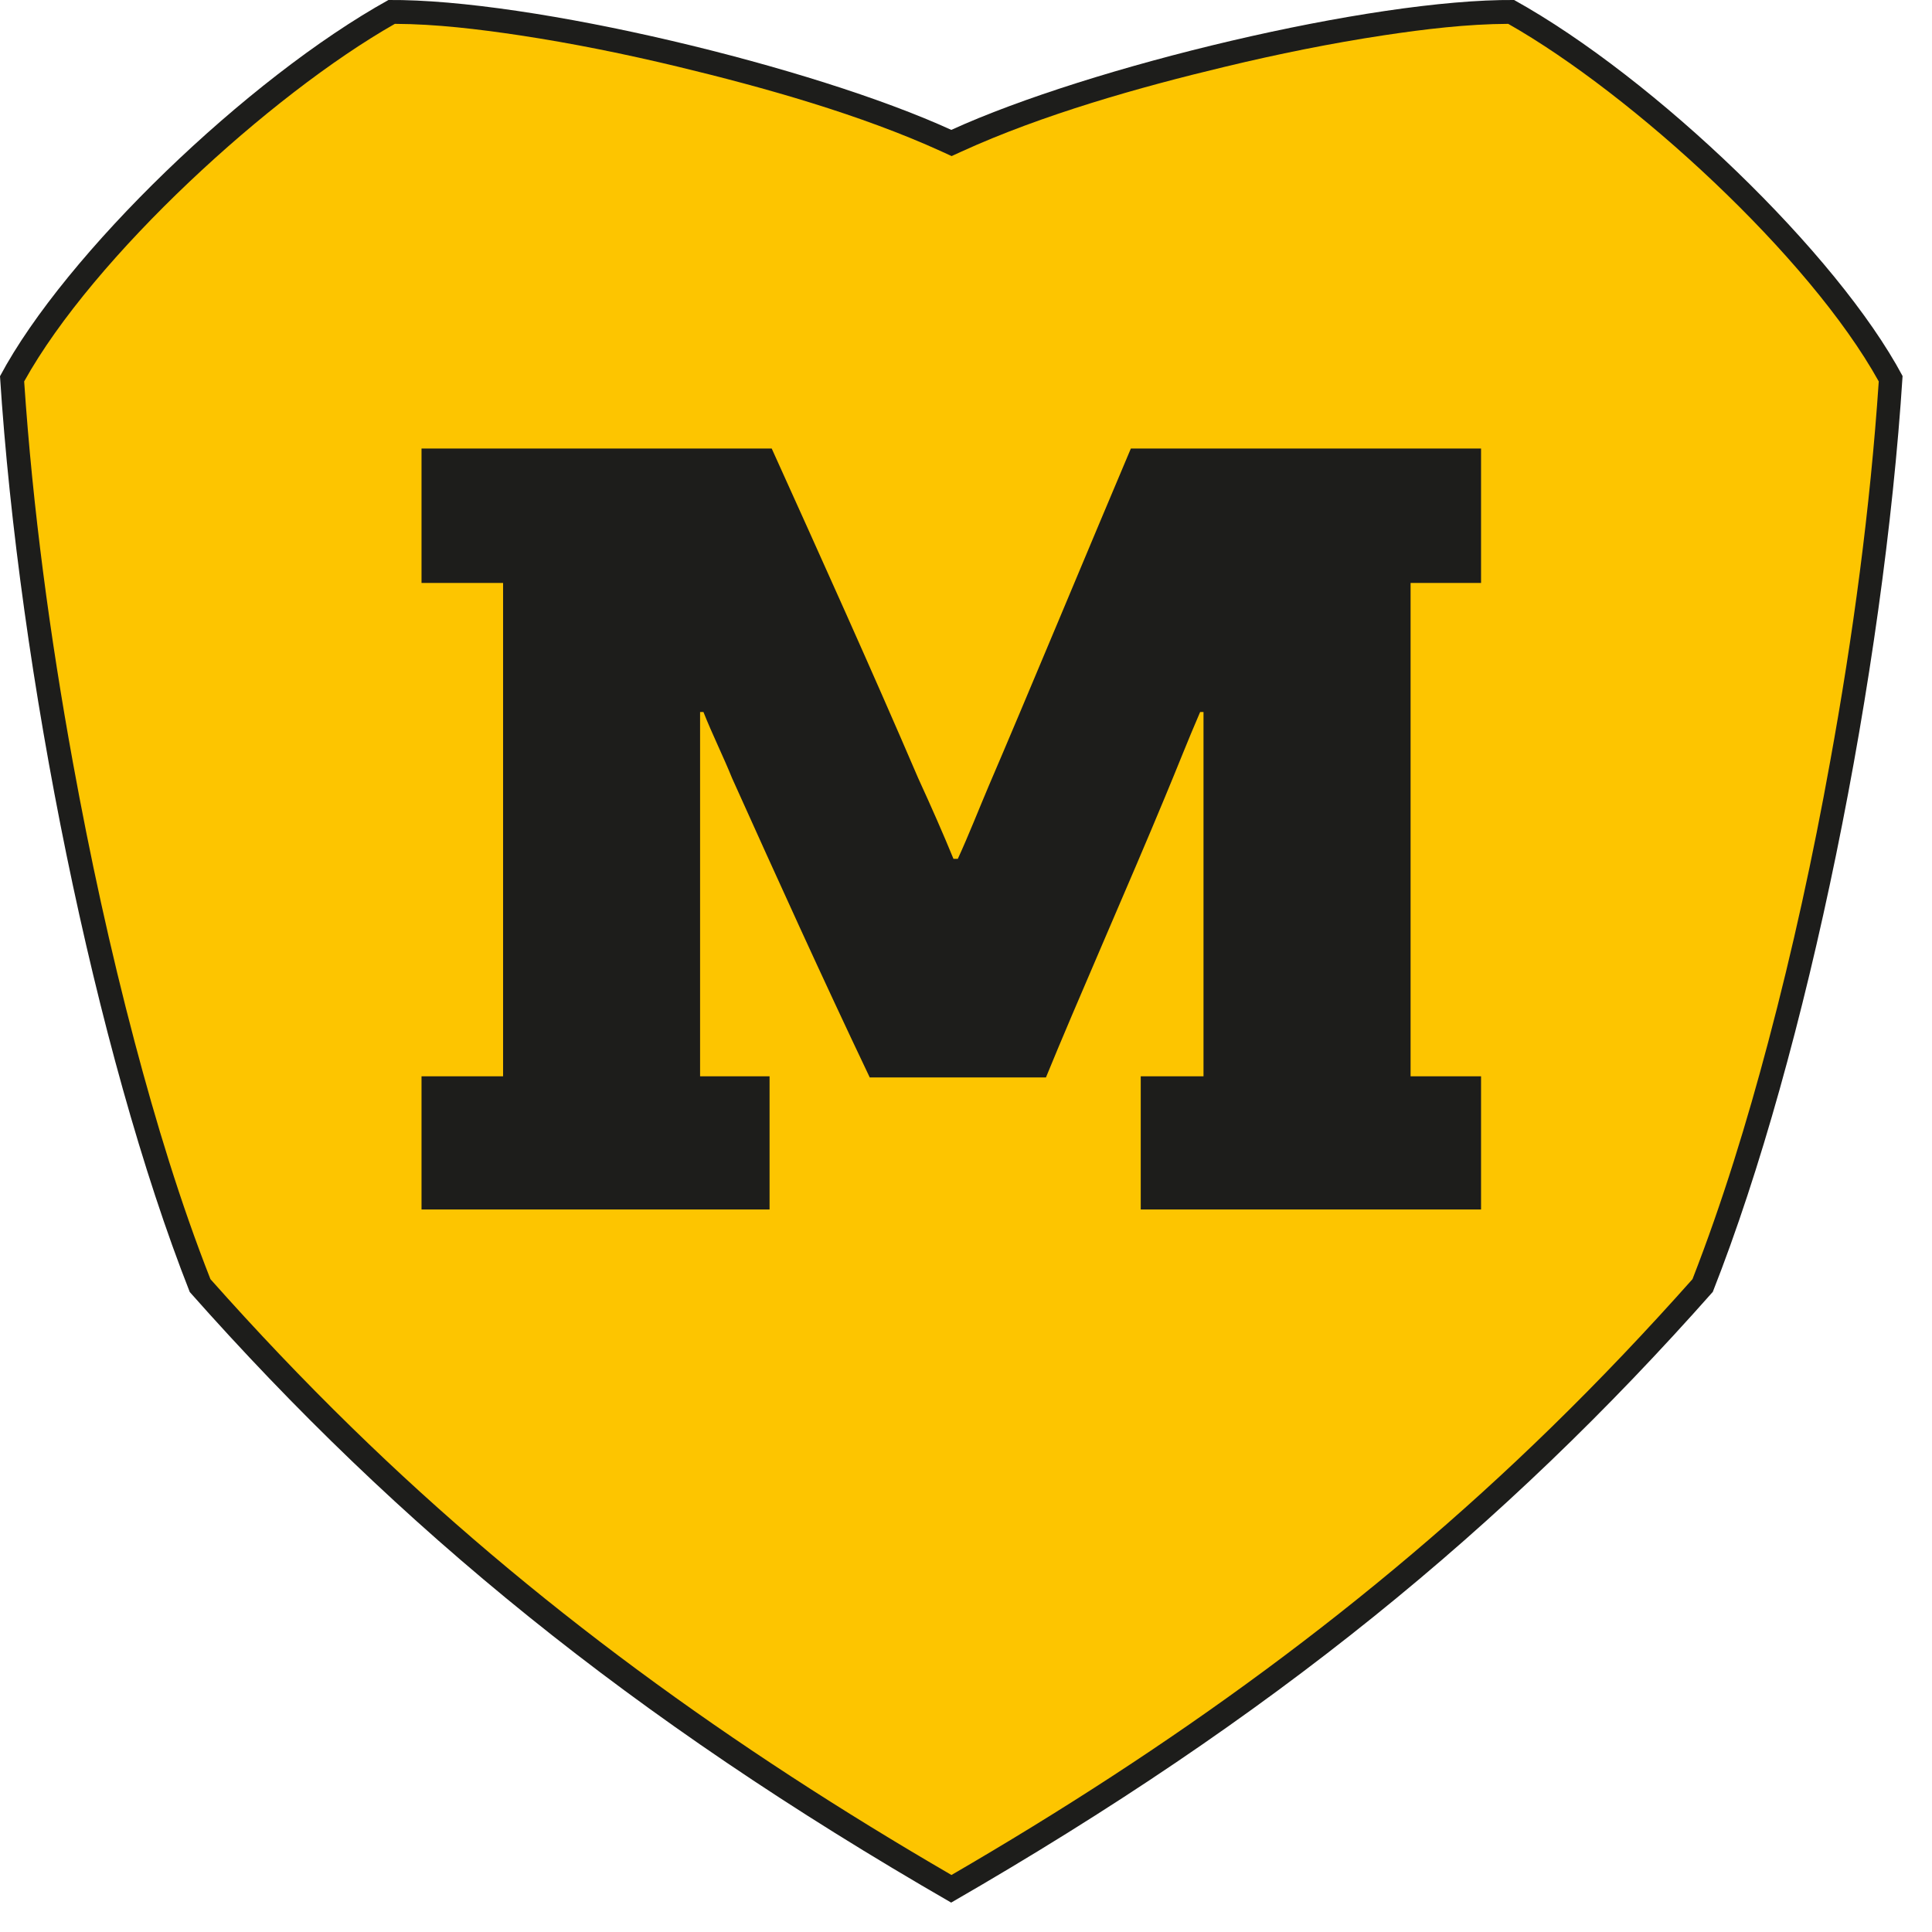
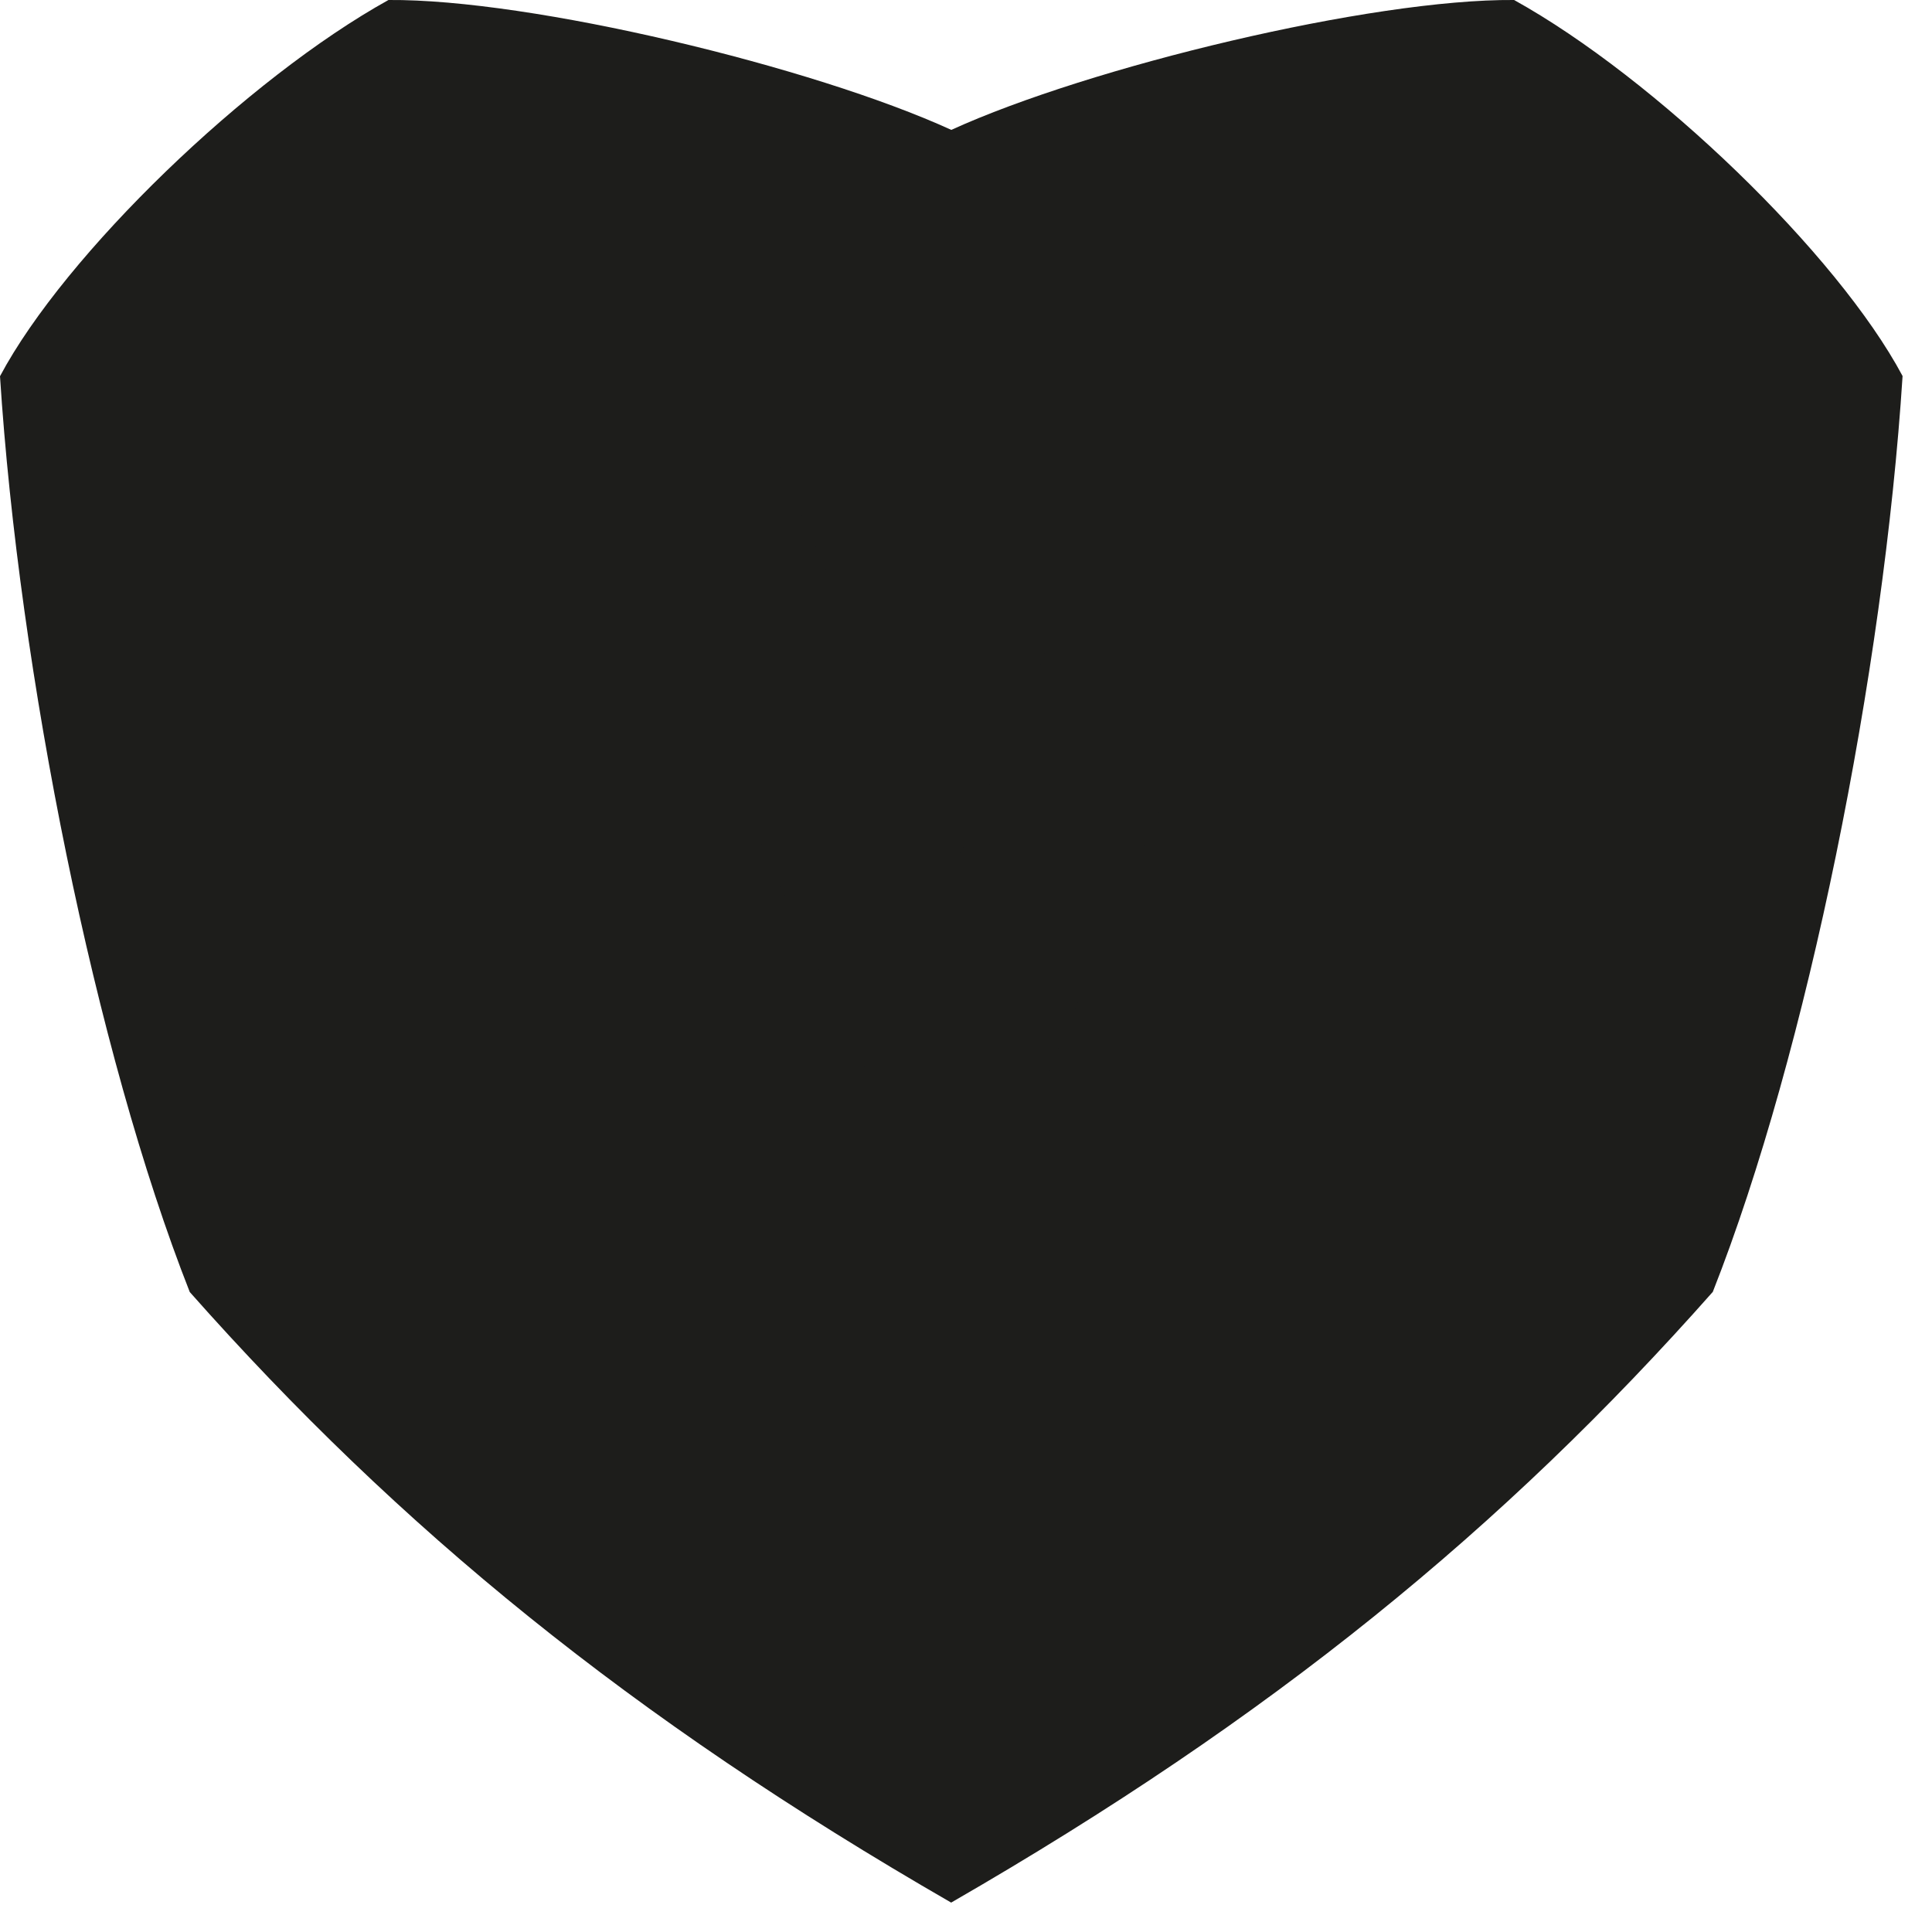
<svg xmlns="http://www.w3.org/2000/svg" width="61" height="61" viewBox="0 0 61 61" fill="none">
  <path fill-rule="evenodd" clip-rule="evenodd" d="M30.036 60.074C19.916 54.241 12.61 48.265 5.992 40.795C3.004 33.213 0.599 21.213 0 11.879C2.056 8.016 7.815 2.469 12.265 0C16.774 -0.037 25.67 2.104 30.036 4.101C34.401 2.109 43.297 -0.037 47.806 0C52.256 2.469 58.016 8.016 60.071 11.873C59.472 21.208 57.067 33.213 54.079 40.789C47.461 48.265 40.155 54.236 30.036 60.069V60.074Z" fill="#1D1D1B" />
-   <path fill-rule="evenodd" clip-rule="evenodd" d="M12.467 0.753C8.535 2.989 2.951 8.101 0.763 12.043C1.033 16.059 1.579 20.101 2.299 24.058C2.84 27.031 3.481 29.987 4.254 32.906C4.922 35.428 5.69 37.96 6.644 40.387C8.074 41.997 9.558 43.56 11.1 45.065C16.822 50.654 23.137 55.189 30.041 59.2C36.939 55.194 43.26 50.654 48.982 45.065C50.524 43.56 52.007 41.997 53.438 40.387C54.386 37.955 55.16 35.423 55.827 32.906C56.601 29.987 57.247 27.025 57.782 24.058C58.503 20.101 59.049 16.059 59.319 12.043C57.131 8.096 51.546 2.983 47.62 0.753C46.322 0.758 44.971 0.922 43.7 1.113C42.02 1.367 40.346 1.707 38.693 2.104C35.964 2.756 32.913 3.619 30.359 4.785L30.046 4.928L29.734 4.785C27.18 3.619 24.128 2.761 21.399 2.104C19.747 1.707 18.072 1.367 16.393 1.113C15.116 0.922 13.765 0.758 12.472 0.753H12.467Z" fill="#FDC500" />
  <path fill-rule="evenodd" clip-rule="evenodd" d="M30.104 27.116C29.792 26.353 29.41 25.484 28.992 24.573C27.529 21.161 25.861 17.468 24.366 14.162H13.309V18.406H15.884V33.982H13.309V38.188H24.298V33.982H22.104V22.48H22.21C22.486 23.179 22.835 23.878 23.116 24.573C24.578 27.82 25.935 30.813 27.461 34.019H33.024C33.962 31.719 35.699 27.783 36.78 25.171C37.162 24.26 37.511 23.359 37.893 22.48H37.999V33.982H36.017V38.188H46.762V33.982H44.537V18.406H46.762V14.162H35.705C34.555 16.875 32.298 22.305 31.217 24.816C30.904 25.553 30.592 26.353 30.242 27.116H30.104Z" fill="#1D1D1B" />
</svg>